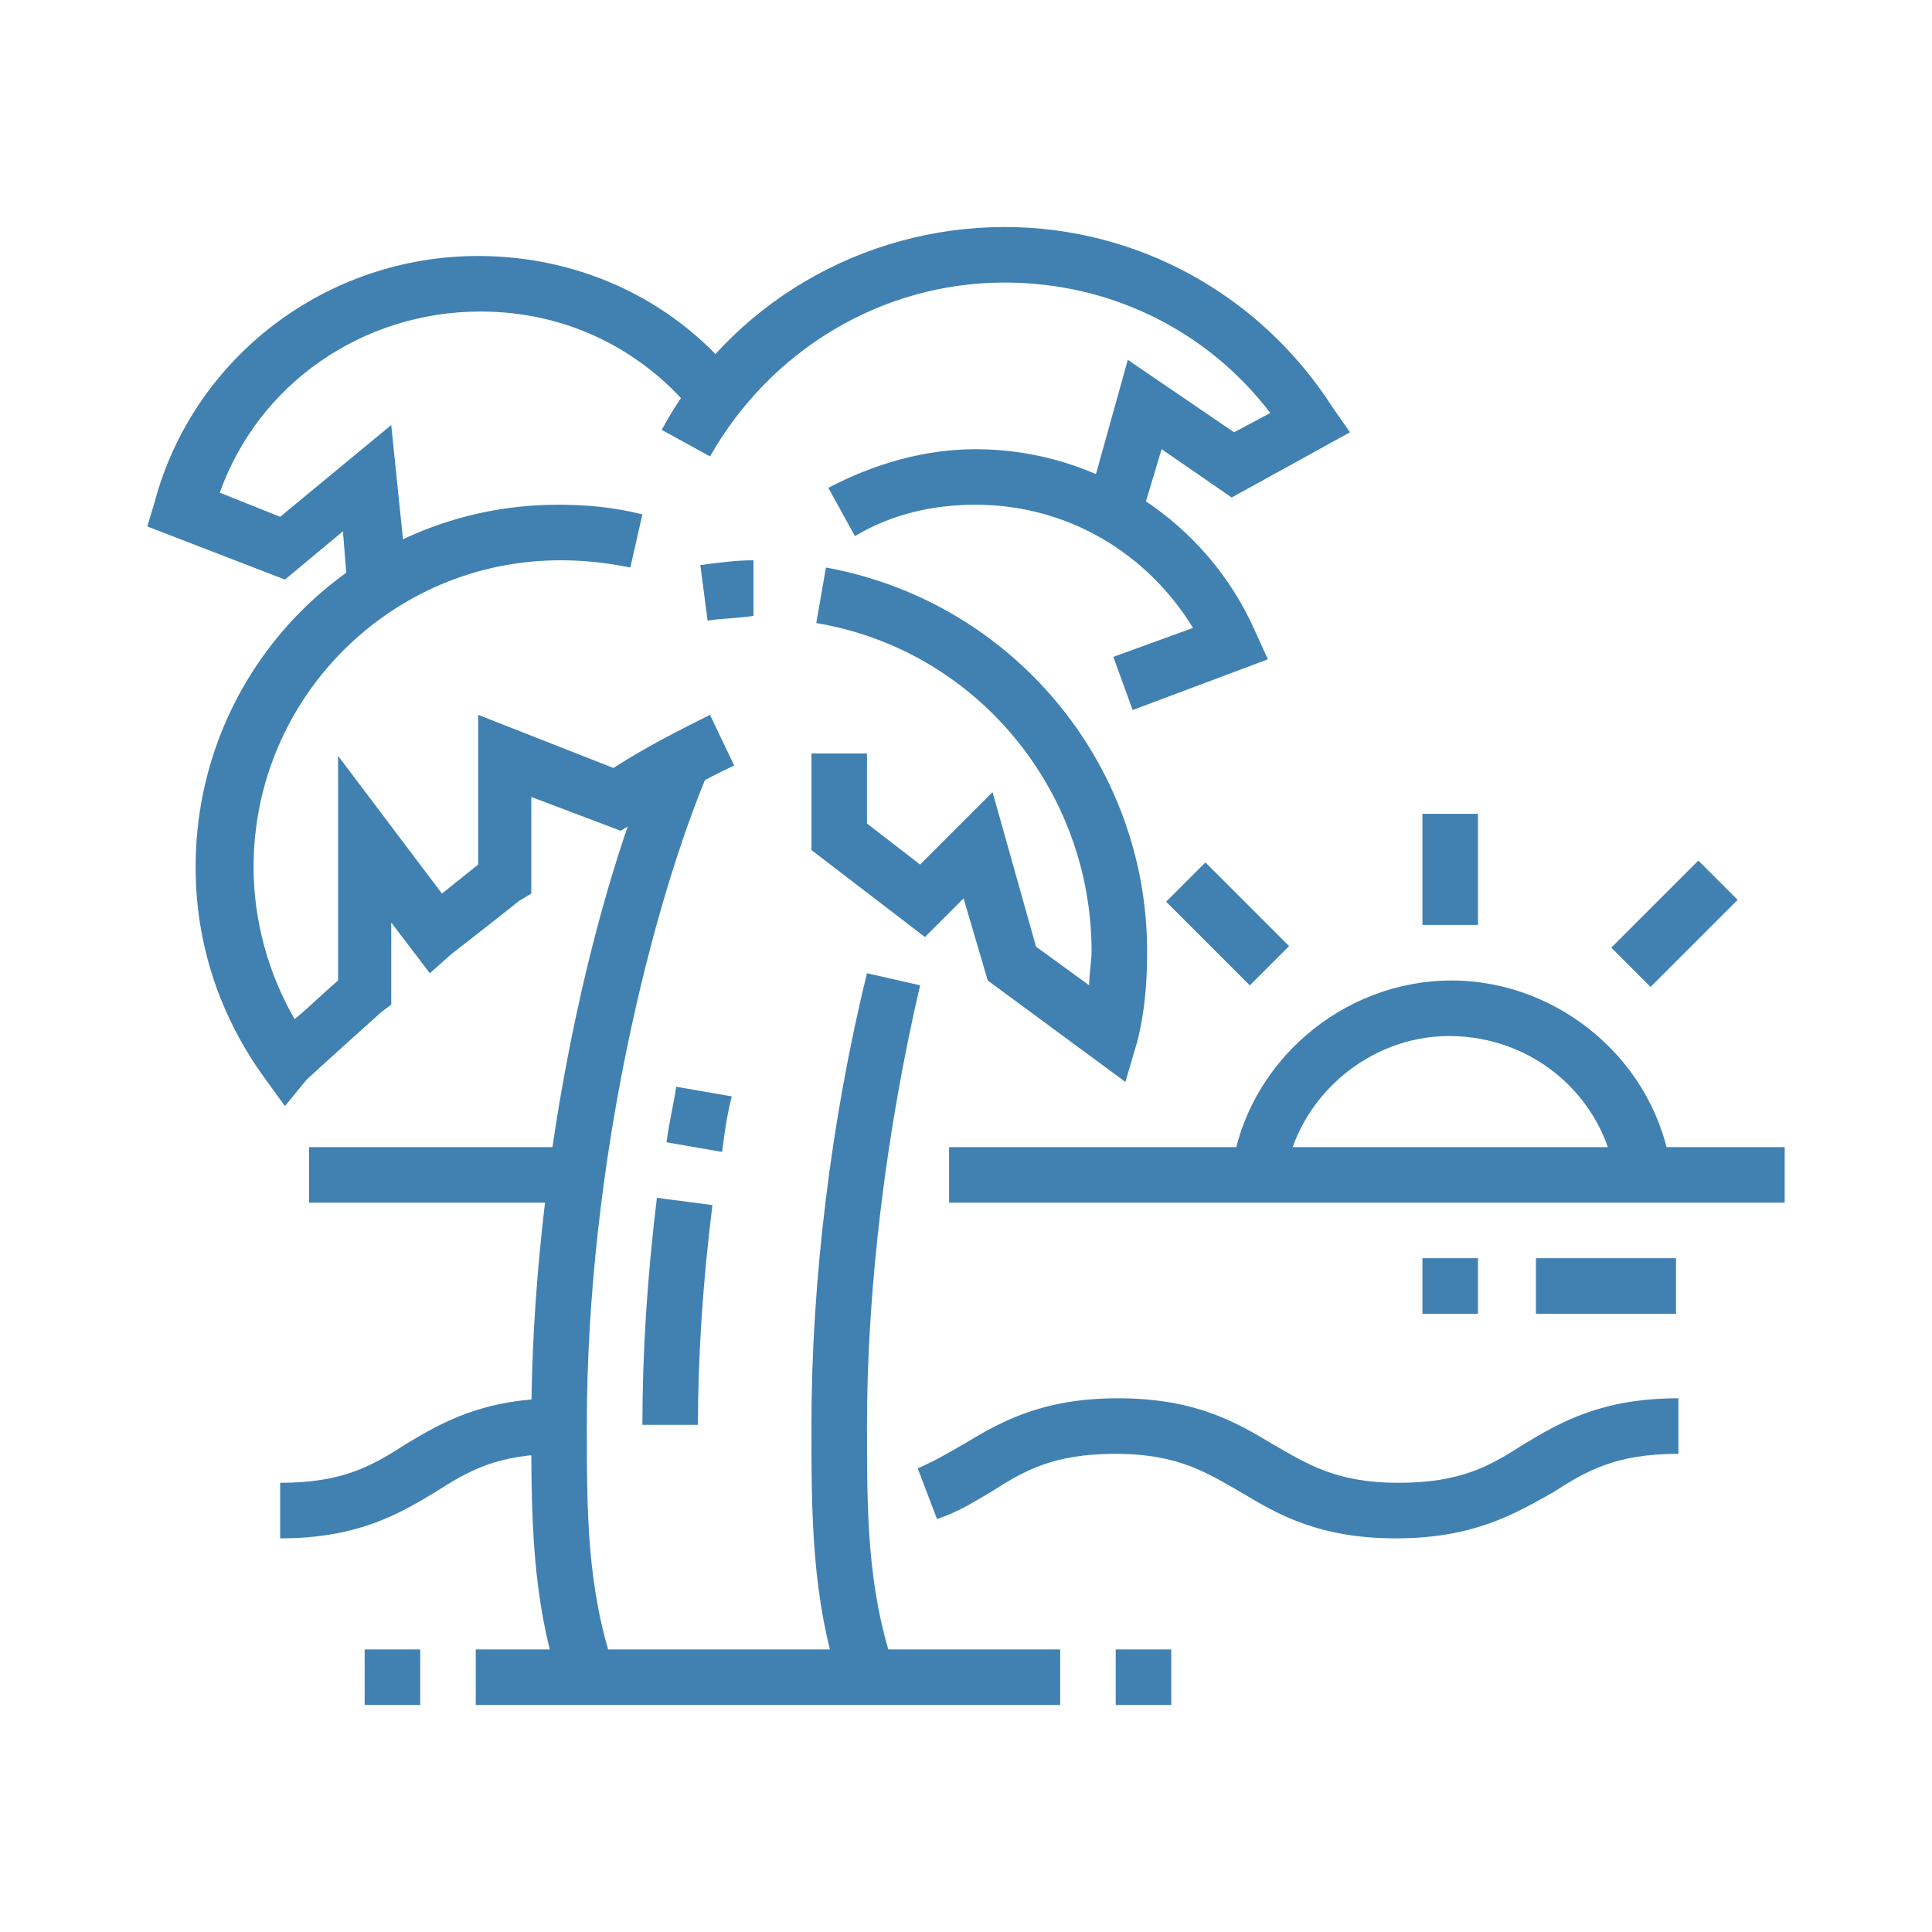
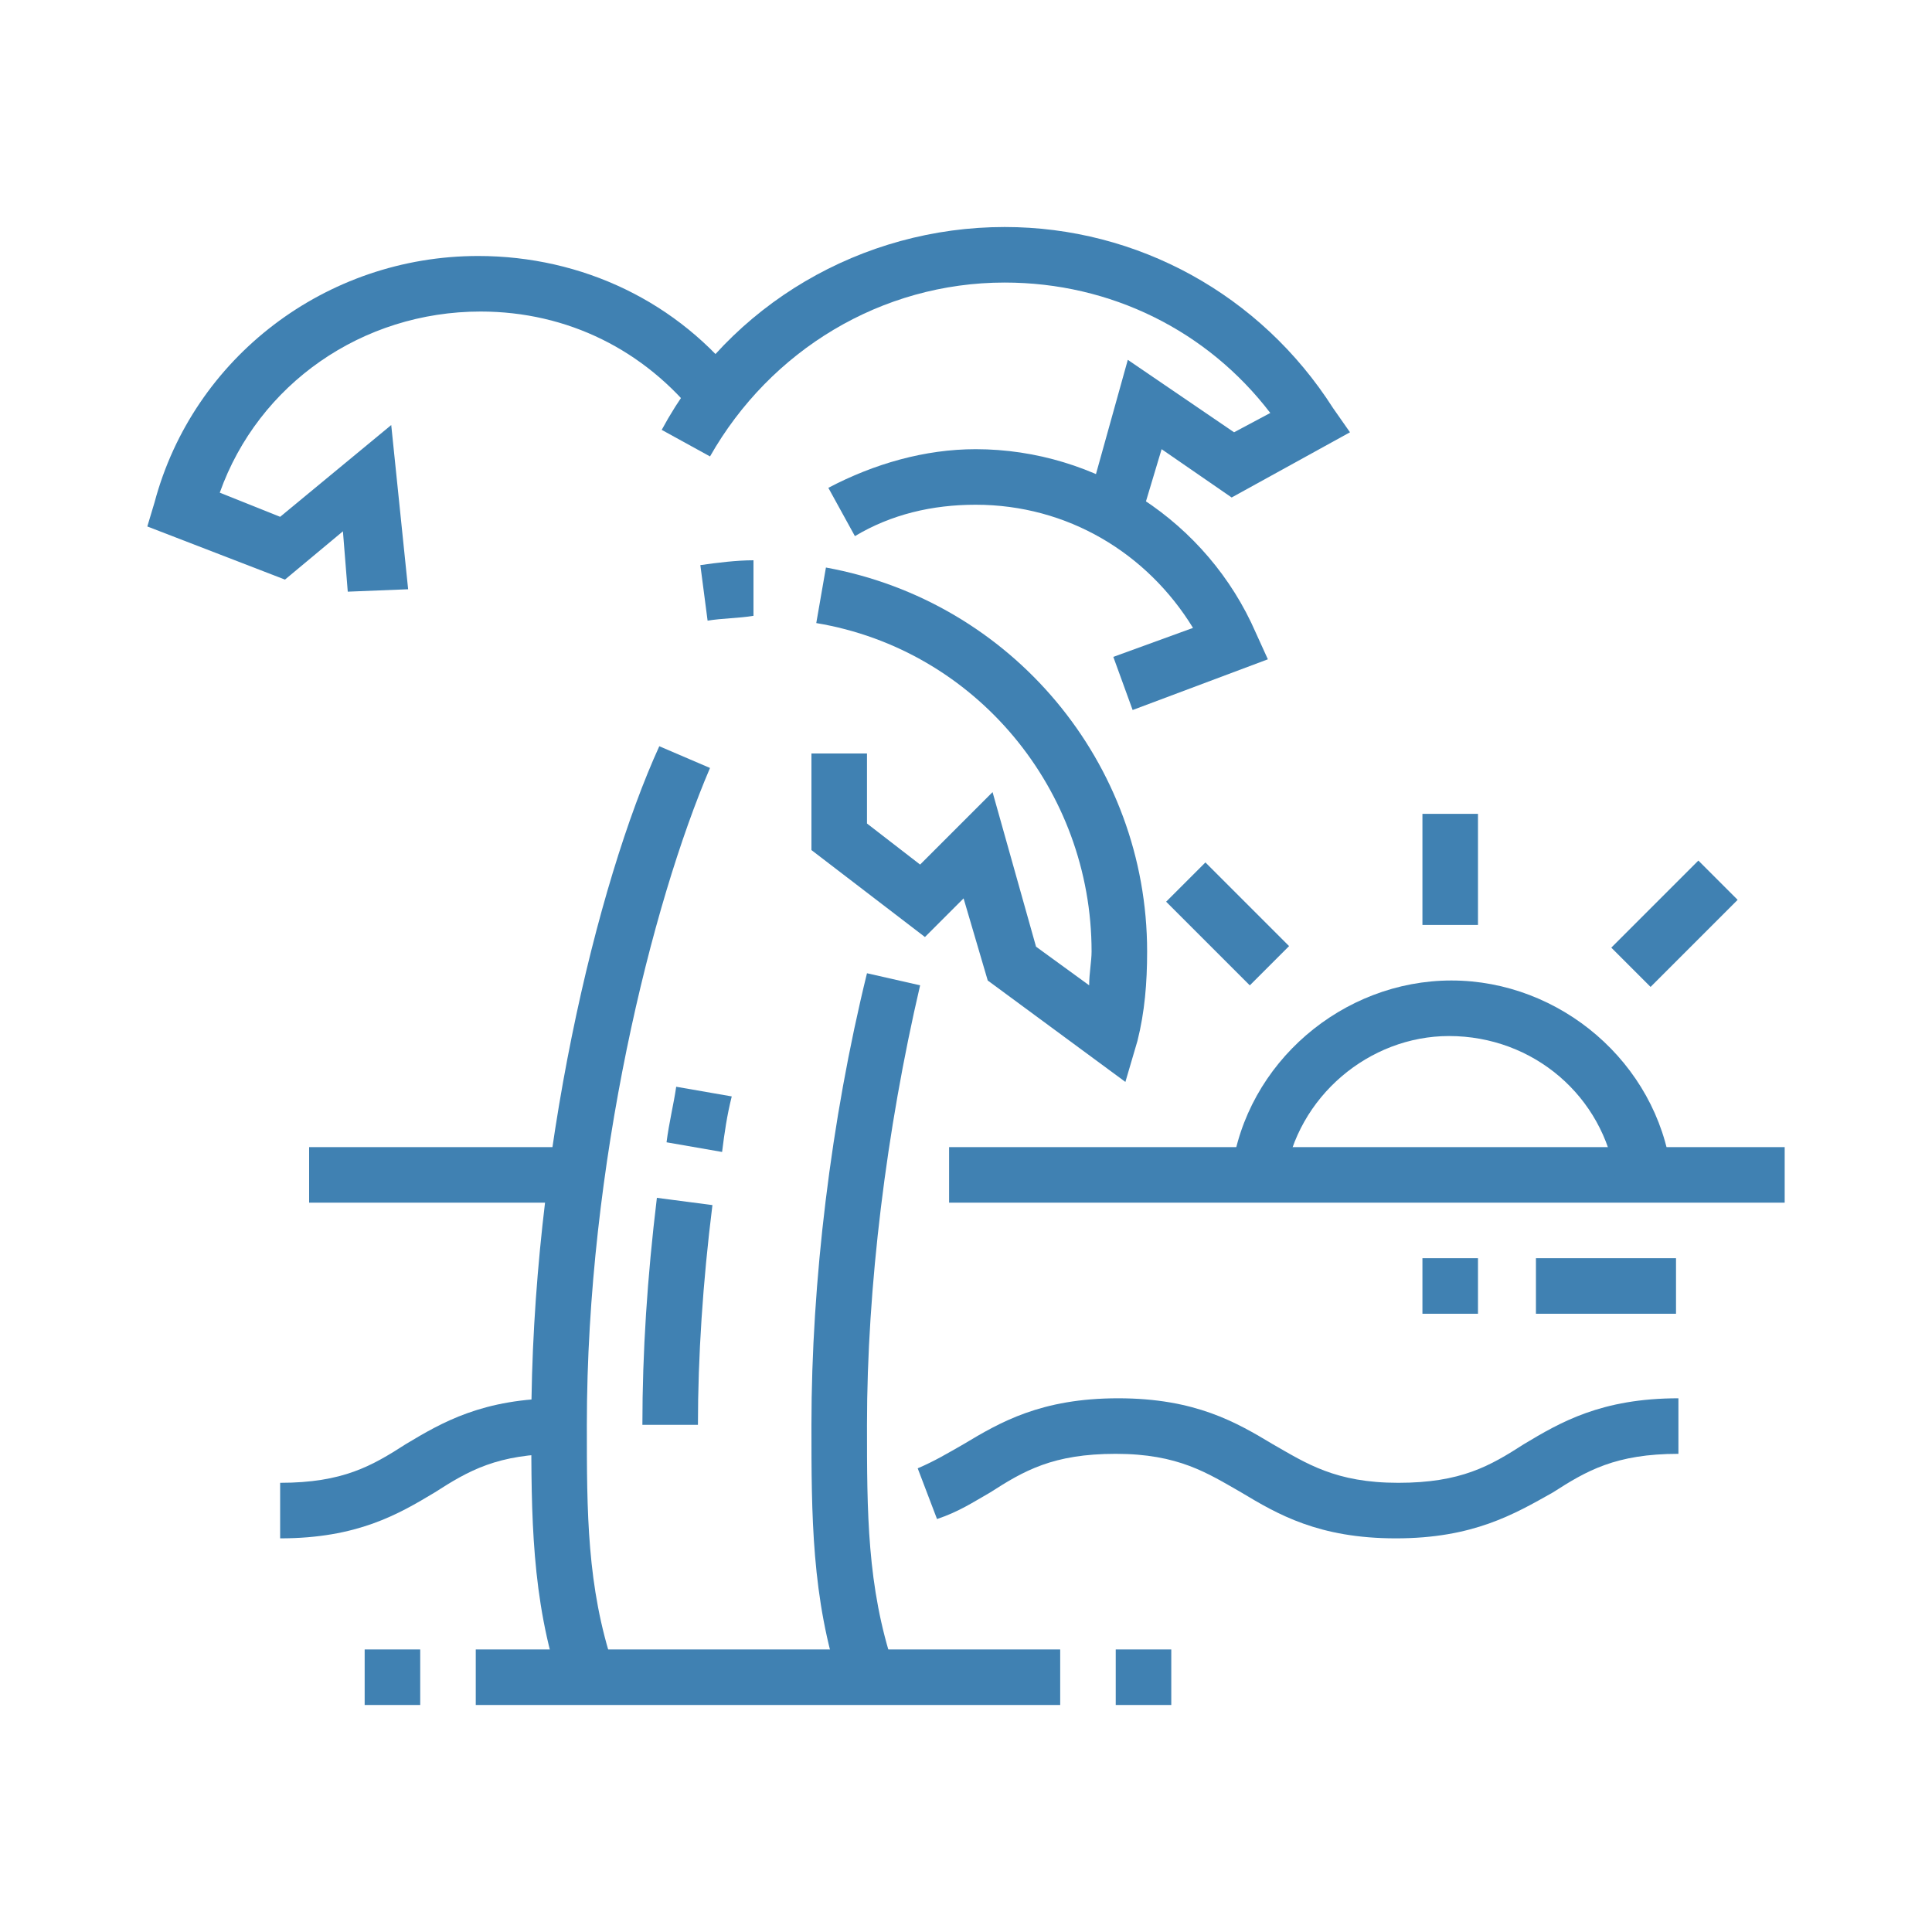
<svg xmlns="http://www.w3.org/2000/svg" version="1.1" id="Layer_1" x="0px" y="0px" width="80px" height="80px" viewBox="0 0 80 80" style="enable-background:new 0 0 80 80;" xml:space="preserve">
  <style type="text/css">
	.st0{display:none;}
	.st1{display:inline;fill:#4081B2;}
	.st2{fill:#4081B2;}
</style>
  <g class="st0">
    <path class="st1" d="M41.6,51.6l-0.9-0.1c-4.4-0.4-9.1-4-9.1-9.2c0-2.6,1.2-4.9,1.3-5.1l0.4-0.8l0.8,0.2c1.2,0.2,4.3,1,6.5,3.9   c3.5,4.6,1.4,10.1,1.3,10.3L41.6,51.6z M34.6,39c-0.3,0.8-0.7,2-0.7,3.3c0,3.5,3,6.1,6.1,6.8c0.4-1.5,0.8-4.6-1.3-7.2   C37.5,40.2,35.8,39.4,34.6,39z" />
    <path class="st1" d="M45.5,52.7c-2,0-3.7-0.4-5.2-1.3l-0.9-0.5l0.4-0.9c1.2-3,3.7-5.4,7-6.6c3.3-1.2,6.8-1.1,9.6,0.3l1,0.5l-0.5,1   C54.7,49.8,50.3,52.7,45.5,52.7z M42.4,49.8c0.9,0.4,2,0.5,3.1,0.5c3.5,0,6.8-2,8.7-5.2c-2.1-0.7-4.4-0.6-6.7,0.3   C45.3,46.3,43.5,47.9,42.4,49.8z" />
    <path class="st1" d="M47.8,44.6h-2.3v-3.3c-0.5,0.1-1.1,0.4-1.6,0.8c-1.3,0.9-1.5,1.7-1.6,2.1L41.1,44L40,43.8   c0.2-0.7,0.5-2.1,2.5-3.5c1.6-1.2,3.3-1.4,4.1-1.4l1.2,0V44.6z" />
    <path class="st1" d="M53.5,44.2c-0.2-4.9-4.3-8.8-9.2-8.8c-2.9,0-5.6,1.3-7.4,3.6l-1.8-1.4c2.2-2.9,5.6-4.6,9.2-4.6   c6.2,0,11.2,4.8,11.5,11L53.5,44.2z" />
    <path class="st1" d="M15.9,54.3c-0.8-1.4-1.6-3.1-1.6-5.1c0-5.7,4.7-10.4,10.4-10.4c1.8,0,3.6,0.5,5.2,1.4l-1.2,2   c-1.2-0.7-2.6-1.1-4-1.1c-4.5,0-8.1,3.6-8.1,8.1c0,1.5,0.6,2.7,1.3,3.9L15.9,54.3z" />
    <path class="st1" d="M28.2,40.4l-2.3-0.2c0.5-4.7,4.4-8.3,9.2-8.3c2.2,0,4.3,0.8,6,2.2l-1.5,1.8c-1.3-1.1-2.9-1.7-4.5-1.7   C31.5,34.2,28.5,36.9,28.2,40.4z" />
    <path class="st1" d="M30.5,49.2h-2.3c0-1.9-1.6-3.5-3.5-3.5s-3.5,1.6-3.5,3.5h-2.3c0-3.2,2.6-5.8,5.8-5.8S30.5,46.1,30.5,49.2z" />
    <path class="st1" d="M25.8,64.2c-1.5,0-2.5-0.2-3.7-1.1l1.4-1.9c0.7,0.5,1.1,0.6,2.3,0.6c1.1,0,2.1-0.3,2.9-1l5.5-4.4   c1.2-1,2.8-1.5,4.3-1.5c2.4,0,4.1,0.8,5.3,2.4L42,58.8c-0.8-1.1-1.8-1.5-3.4-1.5c-1.1,0-2.1,0.4-2.9,1l-5.5,4.4   C28.9,63.7,27.4,64.2,25.8,64.2z" />
-     <path class="st1" d="M24.7,59.6c-2.5,0-4.6-2.1-4.6-4.6h2.3c0,1.3,1,2.3,2.3,2.3c0.5,0,0.9-0.1,1.3-0.4l6.4-4.5   c0.8-0.5,1.7-0.8,2.7-0.8v2.3c-0.5,0-0.9,0.1-1.3,0.4l-6.4,4.5C26.6,59.3,25.6,59.6,24.7,59.6z" />
    <path class="st1" d="M55,56.2L54.2,54c1.7-0.6,2.8-2.1,2.8-3.6c0-1-0.3-2.7-2.3-3.4l0.8-2.2c2.4,0.9,3.8,3,3.8,5.6   C59.3,52.9,57.6,55.2,55,56.2z" />
    <path class="st1" d="M64.9,70.5l-1.3-1.9c3.3-2.3,5.3-4.2,7.1-7l1.9,1.3C70.7,65.9,68.5,68.1,64.9,70.5z" />
    <path class="st1" d="M60.1,73.5l-1-2.1c0.6-0.3,1.4-0.7,2-1.1l1.2,2C61.6,72.7,60.7,73.2,60.1,73.5z" />
    <path class="st1" d="M39.7,73.5c-17.8,0-32.3-10.4-32.3-23.1s14.5-23.1,32.3-23.1S72,37.7,72,50.4S57.5,73.5,39.7,73.5z M39.7,29.6   c-16.5,0-30,9.3-30,20.8s13.5,20.8,30,20.8s30-9.3,30-20.8S56.2,29.6,39.7,29.6z" />
-     <path class="st1" d="M40.8,25v-2.3c2.5,0,4.6-2.1,4.6-4.6c0-2.2-1.4-3.5-3.1-4.9c-1.8-1.6-3.9-3.4-3.9-6.6h2.3   c0,2.2,1.4,3.5,3.1,4.9c1.8,1.6,3.9,3.4,3.9,6.6C47.8,21.9,44.7,25,40.8,25z" />
    <path class="st1" d="M36.8,22L35,20.7l0,0c0.6-0.9,1.2-1.7,1.2-2.6c0-1.3-0.5-2.5-1.4-3.3c-0.5-0.5-0.9-0.9-1.3-1.2   c-2.5-2.3-4.2-3.9-4.2-7h2.3c0,2.1,1.1,3.1,3.4,5.3c0.4,0.4,0.9,0.8,1.4,1.3c1.4,1.3,2.2,3.1,2.2,5C38.5,19.7,37.6,21,36.8,22z" />
    <path class="st1" d="M31.6,25v-2.3c0.6,0,1.3-0.1,1.8-0.4l0.9,2.1C33.5,24.8,32.6,25,31.6,25z" />
    <path class="st1" d="M45.5,61.9v-2.3c1.9,0,3.5-1.6,3.5-3.5c0-1.9-1.6-3.5-3.5-3.5v-2.3c3.2,0,5.8,2.6,5.8,5.8S48.6,61.9,45.5,61.9   z" />
    <path class="st1" d="M45.5,66.5v-2.3c4.5,0,8.1-3.6,8.1-8.1c0-2.3-0.9-4.3-2.5-5.8l1.6-1.7c2.1,1.9,3.2,4.6,3.2,7.5   C55.9,61.9,51.2,66.5,45.5,66.5z" />
    <path class="st1" d="M54.7,61.9c-0.4,0-0.9,0-1.3-0.1l0.3-2.3c0.3,0,0.7,0.1,1,0.1c4.5,0,8.1-4.1,8.1-9.2s-3.6-9.2-8.1-9.2   c-0.3,0-0.6,0-0.9,0.1l-0.3-2.3c0.5-0.1,0.8-0.1,1.2-0.1c5.7,0,10.4,5.2,10.4,11.5S60.4,61.9,54.7,61.9z" />
  </g>
  <g>
    <path class="st2" d="M14.4,24.5l-0.2-2.5L11.8,24l-5.7-2.2l0.3-1c1.6-6,7.1-10.2,13.4-10.2c4.3,0,8.3,1.9,10.9,5.3l-1.8,1.4   c-2.2-2.8-5.4-4.4-9-4.4c-4.9,0-9.2,3-10.8,7.5l2.5,1l4.6-3.8l0.7,6.8L14.4,24.5z" />
    <path class="st2" d="M47.2,21.6L45,21l1.7-6.1l4.4,3l1.5-0.8c-2.6-3.4-6.6-5.4-11-5.4c-5.1,0-9.7,2.8-12.2,7.2l-2-1.1   c2.8-5.2,8.3-8.4,14.2-8.4c5.5,0,10.6,2.8,13.6,7.5l0.7,1L51,20.6l-2.9-2L47.2,21.6z" />
    <path class="st2" d="M46.9,29.4l-0.8-2.2l3.3-1.2c-1.9-3.1-5.2-5.1-9-5.1c-1.8,0-3.5,0.4-5,1.3l-1.1-2c1.9-1,4-1.6,6.1-1.6   c5,0,9.6,3,11.6,7.6l0.5,1.1L46.9,29.4z" />
    <path class="st2" d="M29.3,25.7L29,23.4c0.7-0.1,1.5-0.2,2.2-0.2v2.3C30.6,25.6,29.9,25.6,29.3,25.7z" />
-     <path class="st2" d="M11.8,45.8L11,44.7c-1.9-2.6-2.9-5.6-2.9-8.8c0-8.3,6.7-15,15-15c1.2,0,2.3,0.1,3.5,0.4l-0.5,2.2   c-1-0.2-1.9-0.3-2.9-0.3c-7,0-12.7,5.7-12.7,12.7c0,2.2,0.6,4.4,1.7,6.3c0.5-0.4,1.1-1,1.8-1.6v-9.3l4.3,5.7c0.5-0.4,1-0.8,1.5-1.2   v-6.2l5.6,2.2c1.4-0.9,2.8-1.6,4-2.2l1,2.1c-1.3,0.6-2.7,1.4-4.2,2.4l-0.5,0.3L22,33v4l-0.5,0.3c-1,0.8-1.9,1.5-2.8,2.2l-0.9,0.8   l-1.6-2.1v3.4l-0.4,0.3c-1.9,1.7-3.1,2.8-3.1,2.8L11.8,45.8z" />
    <path class="st2" d="M46.6,44.8l-5.7-4.2l-1-3.4l-1.6,1.6l-4.7-3.6v-4h2.3v2.9l2.2,1.7l3-3l1.8,6.4l2.2,1.6c0-0.5,0.1-1,0.1-1.4   c0-6.7-4.8-12.5-11.4-13.6l0.4-2.3c7.7,1.4,13.3,8.1,13.3,15.9c0,1.3-0.1,2.5-0.4,3.7L46.6,44.8z" />
    <path class="st2" d="M23.2,69.8C22,66.2,22,62.7,22,59c0-11.1,2.7-22.4,5.3-28.1l2.1,0.9C27,37.4,24.3,48.2,24.3,59   c0,3.6,0,6.7,1.1,10L23.2,69.8z" />
    <path class="st2" d="M34.8,69.8c-1.2-3.6-1.2-7.1-1.2-10.8c0-5.9,0.8-12.6,2.3-18.7l2.2,0.5c-1.4,6-2.2,12.5-2.2,18.2   c0,3.6,0,6.7,1.1,10L34.8,69.8z" />
    <path class="st2" d="M28.9,59h-2.3c0-3,0.2-6.1,0.6-9.4l2.3,0.3C29.1,53.1,28.9,56.2,28.9,59z" />
    <path class="st2" d="M29.9,47.7l-2.3-0.4c0.1-0.8,0.3-1.6,0.4-2.3l2.3,0.4C30.1,46.2,30,46.9,29.9,47.7z" />
    <rect x="15.1" y="68.3" class="st2" width="2.3" height="2.3" />
    <rect x="19.7" y="68.3" class="st2" width="24.2" height="2.3" />
    <rect x="46.2" y="68.3" class="st2" width="2.3" height="2.3" />
    <rect x="12.8" y="47.5" class="st2" width="11.1" height="2.3" />
    <rect x="39.3" y="47.5" class="st2" width="34.6" height="2.3" />
    <path class="st2" d="M53.2,48.8L51,48.5c0.6-4.5,4.6-7.9,9.1-7.9s8.5,3.4,9.1,7.9l-2.3,0.3c-0.5-3.4-3.4-5.9-6.9-5.9   C56.7,42.9,53.7,45.4,53.2,48.8z" />
    <rect x="58.9" y="52.1" class="st2" width="2.3" height="2.3" />
    <rect x="63.6" y="52.1" class="st2" width="5.8" height="2.3" />
    <path class="st2" d="M57.8,63.7c-3.2,0-4.9-1-6.4-1.9c-1.4-0.8-2.6-1.6-5.2-1.6c-2.6,0-3.8,0.7-5.2,1.6c-0.7,0.4-1.3,0.8-2.2,1.1   L38,60.8c0.7-0.3,1.2-0.6,1.9-1c1.5-0.9,3.2-1.9,6.4-1.9c3.2,0,4.9,1,6.4,1.9c1.4,0.8,2.6,1.6,5.2,1.6s3.8-0.7,5.2-1.6   c1.5-0.9,3.2-1.9,6.4-1.9v2.3c-2.6,0-3.8,0.7-5.2,1.6C62.7,62.7,61,63.7,57.8,63.7z" />
    <path class="st2" d="M11.6,63.7v-2.3c2.6,0,3.8-0.7,5.2-1.6c1.5-0.9,3.2-1.9,6.4-1.9v2.3c-2.6,0-3.8,0.7-5.2,1.6   C16.5,62.7,14.8,63.7,11.6,63.7z" />
    <rect x="58.9" y="33.7" class="st2" width="2.3" height="4.6" />
    <rect x="49.7" y="35.8" transform="matrix(0.707 -0.707 0.707 0.707 -12.161 47.165)" class="st2" width="2.3" height="4.9" />
    <rect x="66.8" y="37.1" transform="matrix(0.707 -0.707 0.707 0.707 -6.737 60.238)" class="st2" width="5.1" height="2.3" />
  </g>
  <g class="st0">
    <path class="st1" d="M38.8,29.6h-2.3V20l2.1-3.2c0.1-0.2,0.2-0.4,0.2-0.6v-3.9H12.3v3.9c0,0.2,0.1,0.5,0.2,0.6l2.1,3.2v9.6h-2.3   v-8.9l-1.7-2.6c-0.4-0.6-0.6-1.2-0.6-1.9v-3.9c0-1.3,1-2.3,2.3-2.3h26.5c1.3,0,2.3,1,2.3,2.3v3.9c0,0.7-0.2,1.4-0.6,1.9l-1.7,2.6   V29.6z" />
    <rect x="13.5" y="19.2" class="st1" width="13.9" height="2.3" />
    <rect x="27.3" y="11.1" class="st1" width="2.3" height="4.6" />
    <rect x="33.1" y="11.1" class="st1" width="2.3" height="4.6" />
    <rect x="21.5" y="11.1" class="st1" width="2.3" height="4.6" />
    <rect x="15.8" y="11.1" class="st1" width="2.3" height="4.6" />
    <path class="st1" d="M40,35.4H11.1c-1.3,0-2.3-1-2.3-2.3v-2.3c0-1.3,1-2.3,2.3-2.3h15v2.3h-15v2.3H40v-2.3h-6.9v-2.3H40   c1.3,0,2.3,1,2.3,2.3v2.3C42.3,34.3,41.3,35.4,40,35.4z" />
    <rect x="28.5" y="28.5" class="st1" width="2.3" height="2.3" />
    <rect x="10" y="34.2" class="st1" width="2.3" height="34.6" />
    <rect x="7.7" y="67.7" class="st1" width="64.6" height="2.3" />
    <rect x="38.8" y="34.2" class="st1" width="2.3" height="7.3" />
    <rect x="11.1" y="60.8" class="st1" width="9.2" height="2.3" />
    <rect x="22.7" y="60.8" class="st1" width="2.3" height="2.3" />
    <rect x="27.3" y="60.8" class="st1" width="2.3" height="2.3" />
    <path class="st1" d="M23.8,48.1h-8.1v-6.3c0-2.2,1.8-4,4-4s4,1.8,4,4V48.1z M18.1,45.8h3.5v-4c0-1-0.8-1.7-1.7-1.7   s-1.7,0.8-1.7,1.7V45.8z" />
    <path class="st1" d="M35.4,48.1h-8.1v-6.3c0-2.2,1.8-4,4-4c2.2,0,4,1.8,4,4V48.1z M29.6,45.8h3.5v-4c0-1-0.8-1.7-1.7-1.7   c-1,0-1.7,0.8-1.7,1.7V45.8z" />
    <path class="st1" d="M46.9,45.8H40c-1.3,0-2.3-1-2.3-2.3c0-0.5,0.2-0.9,0.5-1.4l3.5-4.6c0.9-1.2,2.7-1.2,3.6,0l3.5,4.7   c0.3,0.4,0.5,0.9,0.5,1.4C49.2,44.7,48.2,45.8,46.9,45.8z M43.4,38.8L40,43.5l6.9,0L43.4,38.8z" />
    <rect x="40" y="44.6" class="st1" width="2.3" height="24.2" />
    <rect x="44.6" y="44.6" class="st1" width="2.3" height="24.2" />
    <path class="st1" d="M70,45.8h-6.9c-1.3,0-2.3-1-2.3-2.3c0-0.5,0.2-0.9,0.5-1.4l3.5-4.6c0.9-1.2,2.7-1.2,3.6,0l3.5,4.7   c0.3,0.4,0.5,0.9,0.5,1.4C72.3,44.7,71.3,45.8,70,45.8z M66.5,38.8l-3.4,4.6l6.9,0L66.5,38.8z" />
    <rect x="63.1" y="44.6" class="st1" width="2.3" height="13.9" />
    <rect x="67.7" y="44.6" class="st1" width="2.3" height="24.2" />
    <rect x="63.1" y="60.8" class="st1" width="2.3" height="2.3" />
    <rect x="45.8" y="48.1" class="st1" width="18.5" height="2.3" />
    <rect x="29.6" y="19.2" class="st1" width="2.3" height="2.3" />
    <rect x="34.2" y="19.2" class="st1" width="3.5" height="2.3" />
  </g>
</svg>